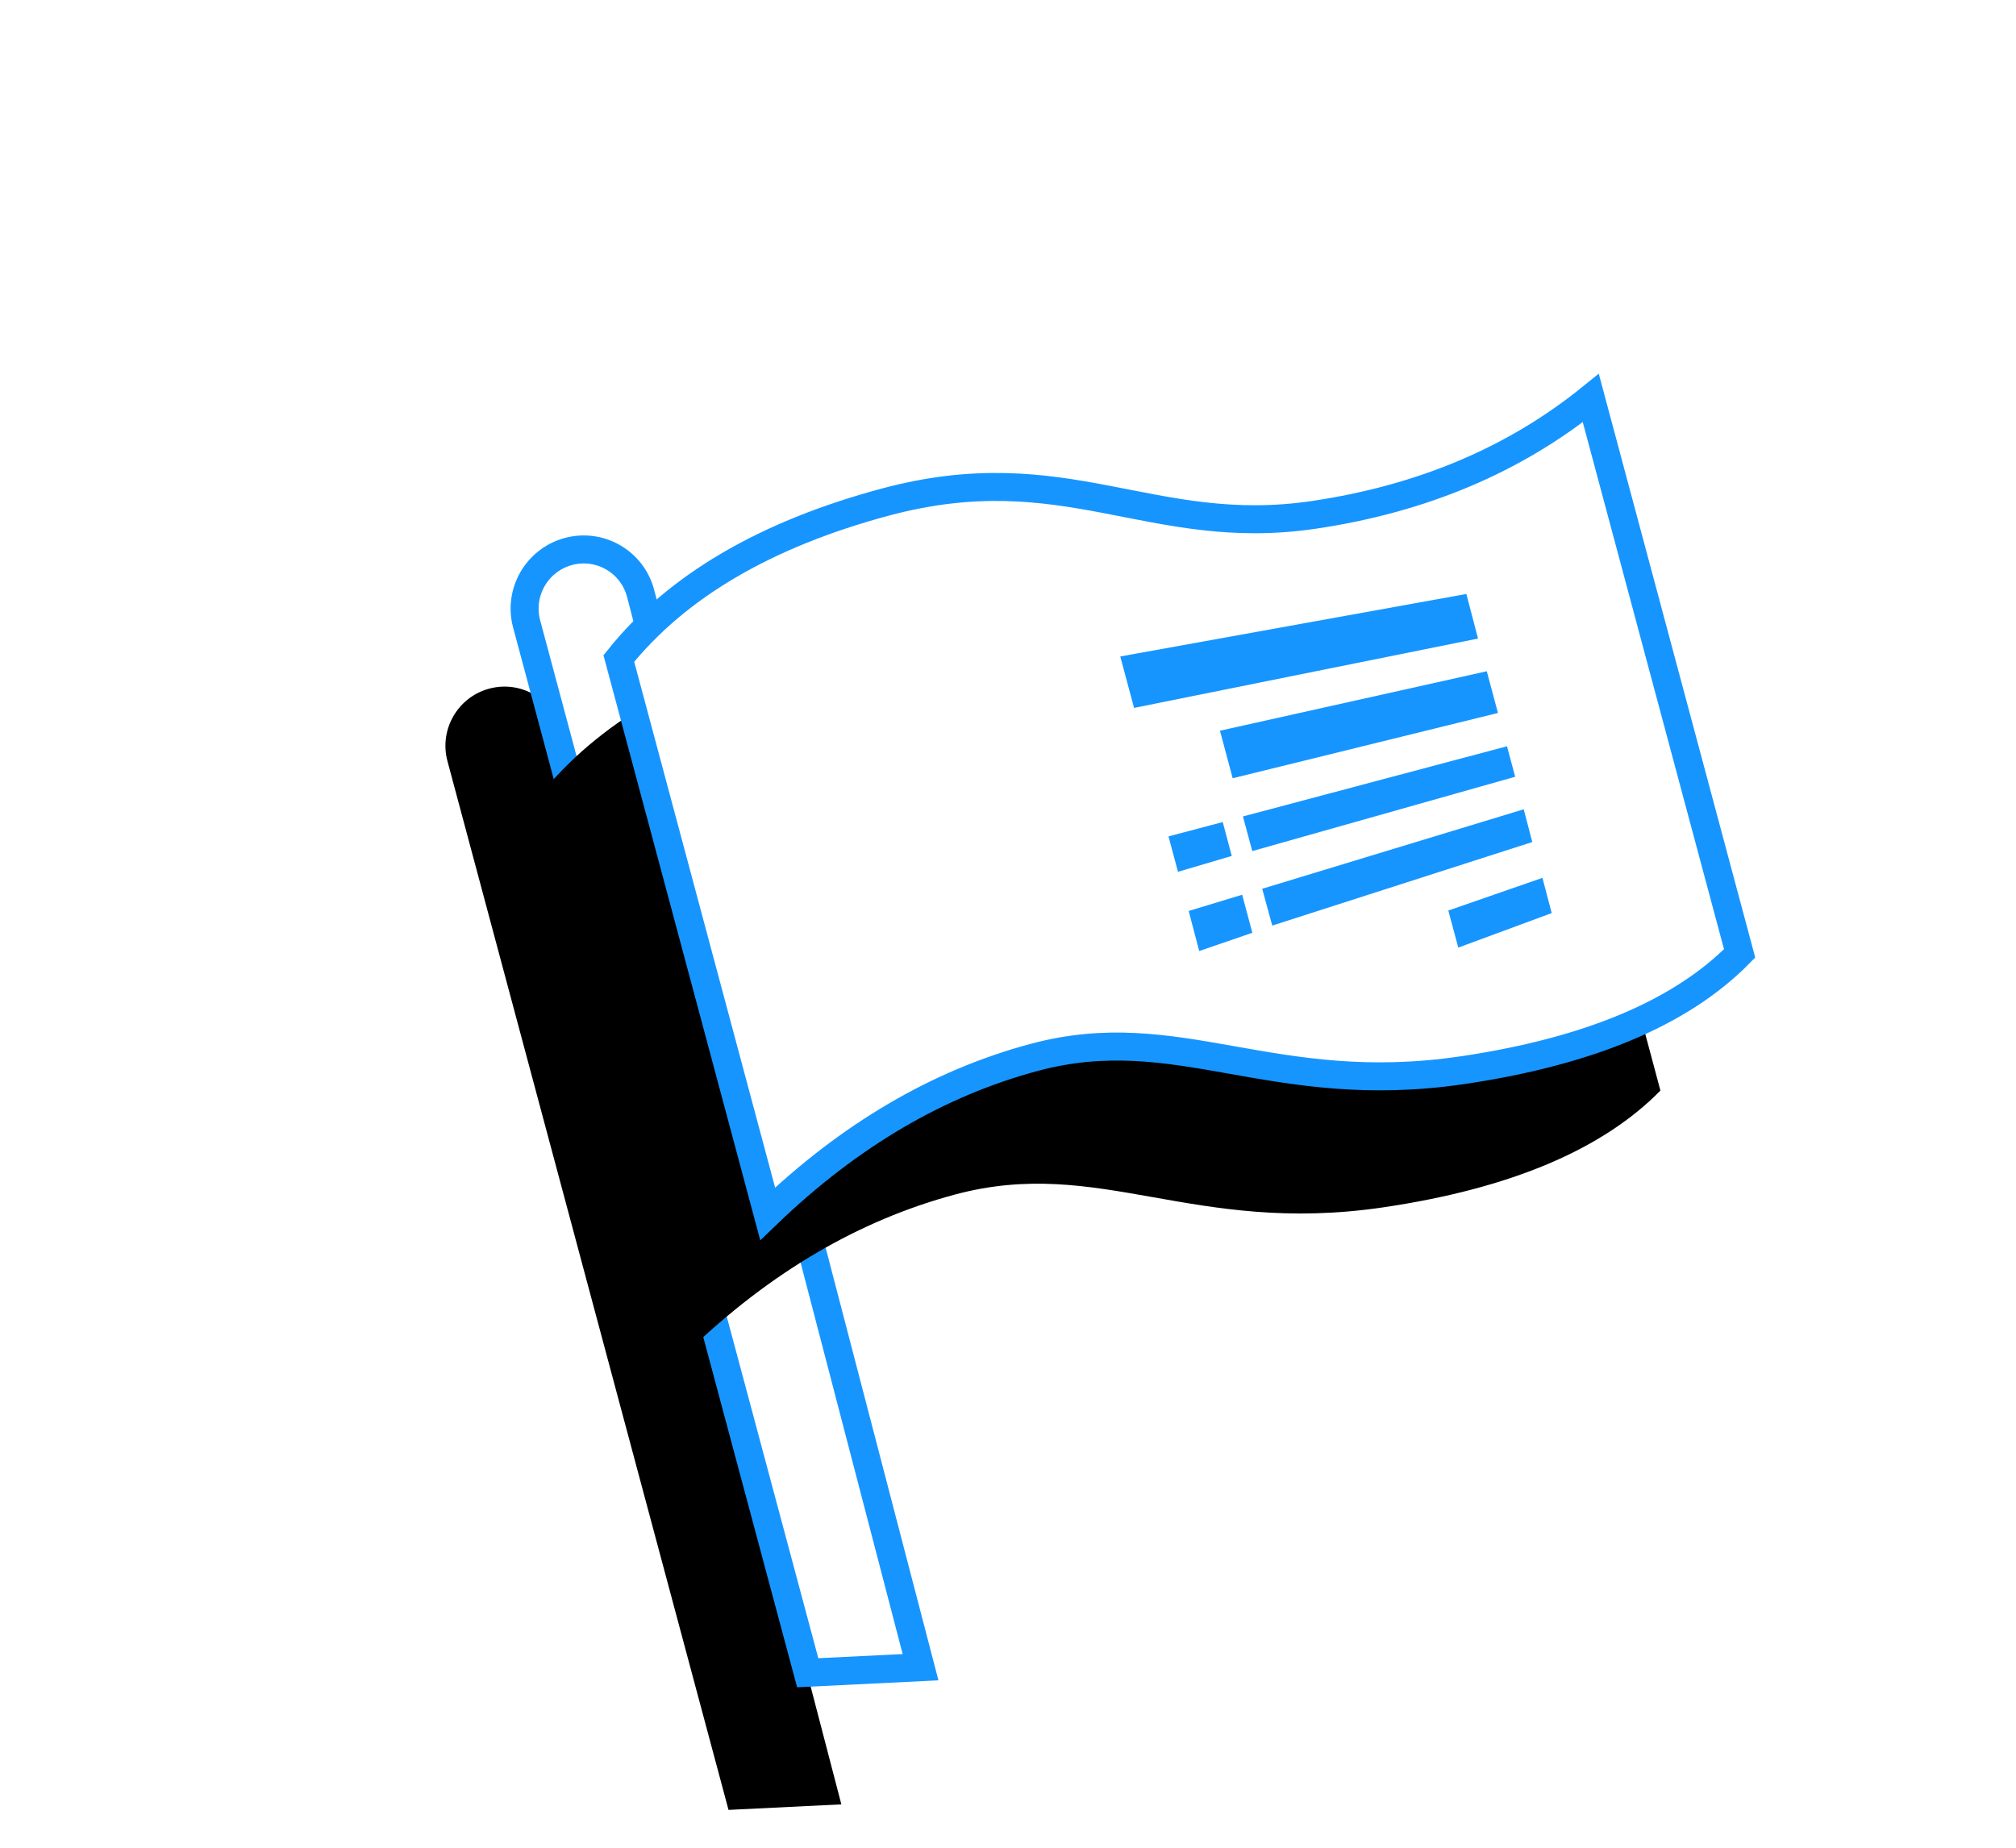
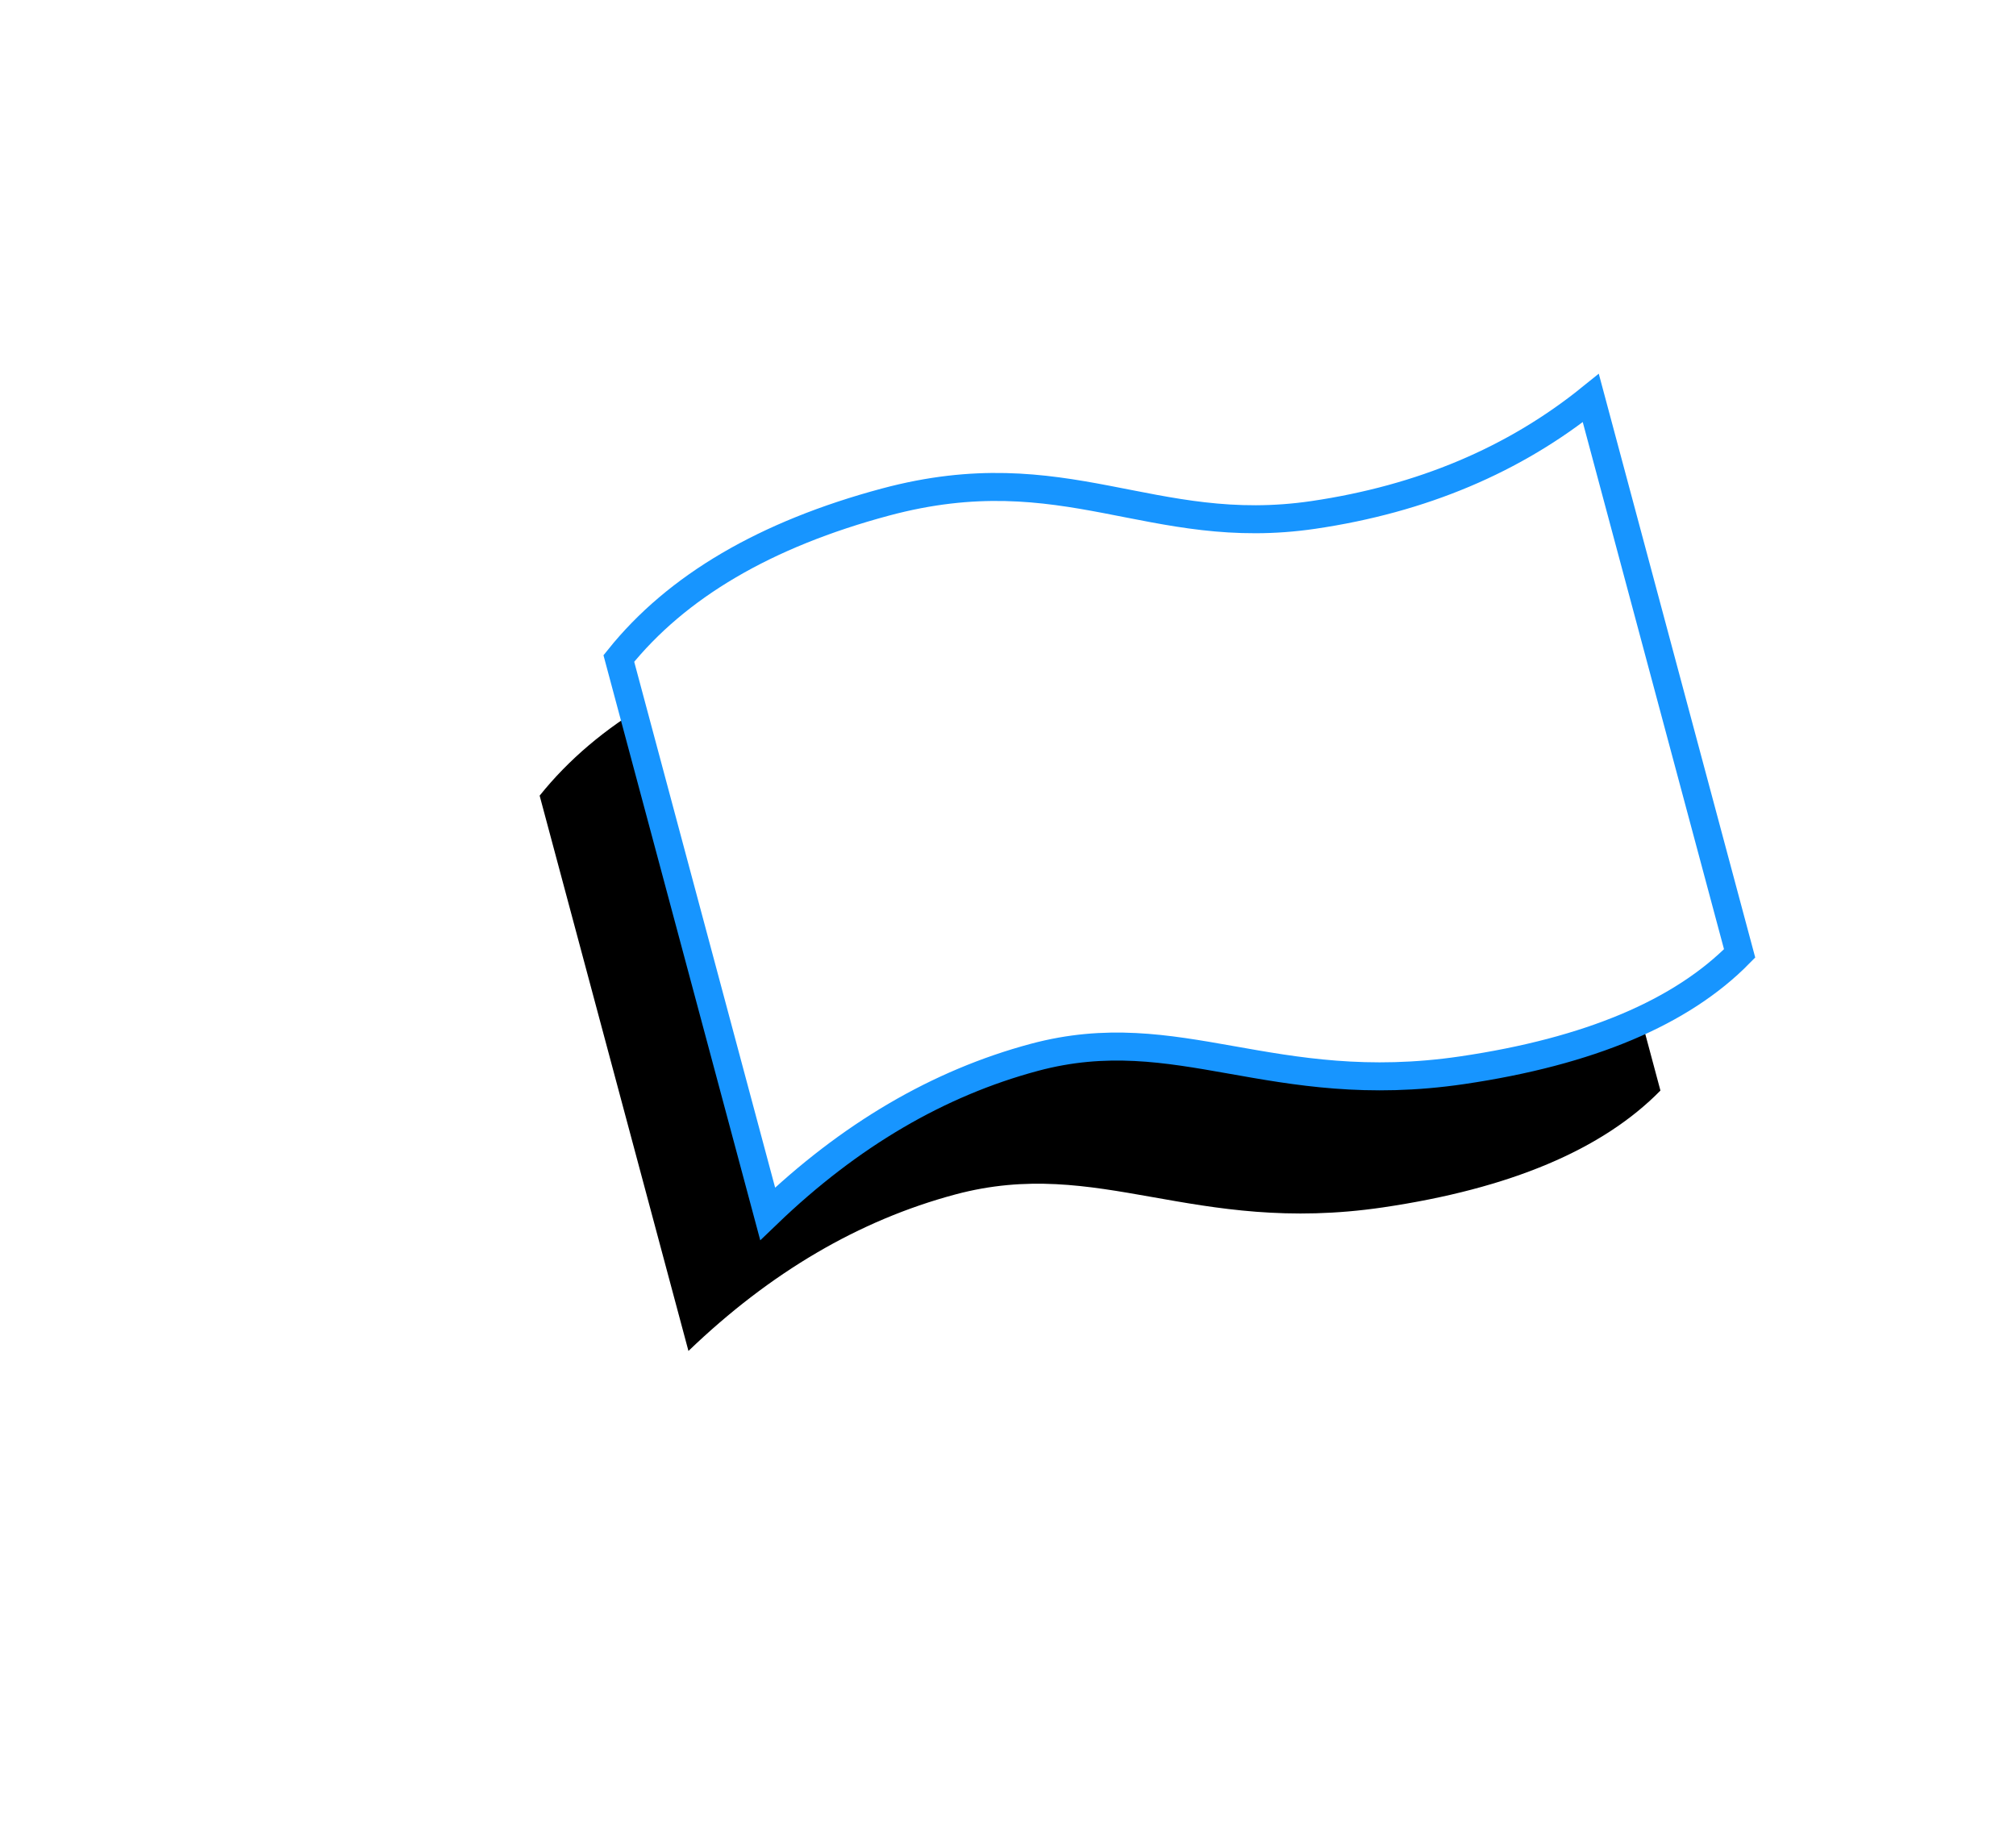
<svg xmlns="http://www.w3.org/2000/svg" xmlns:xlink="http://www.w3.org/1999/xlink" width="72" height="66" viewBox="0 0 72 66">
  <defs>
    <filter id="9q9442a43a" width="851.5%" height="149.4%" x="-520.3%" y="-33.5%" filterUnits="objectBoundingBox">
      <feMorphology in="SourceAlpha" radius="1.5" result="shadowSpreadOuter1" />
      <feOffset dx="-4" dy="4" in="shadowSpreadOuter1" result="shadowOffsetOuter1" />
      <feGaussianBlur in="shadowOffsetOuter1" result="shadowBlurOuter1" stdDeviation="6" />
      <feComposite in="shadowBlurOuter1" in2="SourceAlpha" operator="out" result="shadowBlurOuter1" />
      <feColorMatrix in="shadowBlurOuter1" values="0 0 0 0 0.09 0 0 0 0 0.584 0 0 0 0 1 0 0 0 0.137 0" />
    </filter>
    <filter id="amjqvu47pc" width="180.7%" height="215.4%" x="-51.5%" y="-41.8%" filterUnits="objectBoundingBox">
      <feMorphology in="SourceAlpha" radius="1.5" result="shadowSpreadOuter1" />
      <feOffset dx="-4" dy="4" in="shadowSpreadOuter1" result="shadowOffsetOuter1" />
      <feGaussianBlur in="shadowOffsetOuter1" result="shadowBlurOuter1" stdDeviation="6" />
      <feComposite in="shadowBlurOuter1" in2="SourceAlpha" operator="out" result="shadowBlurOuter1" />
      <feColorMatrix in="shadowBlurOuter1" values="0 0 0 0 0.09 0 0 0 0 0.584 0 0 0 0 1 0 0 0 0.137 0" />
    </filter>
-     <path id="jq82cfljyb" d="M3.026.64c1.16 0 2.1.94 2.1 2.1v.014l-.27 39.636-3.944-.852V2.754C.912 1.587 1.858.64 3.026.64z" />
    <path id="qhfr5vqpud" d="M3.773 4.798c2.662-1.955 6.212-2.933 10.648-2.933 6.655 0 8.822 3.725 14.642 4.4 3.88.45 7.429-.039 10.648-1.467v20.535c-2.549 1.505-6.098 1.994-10.648 1.467-6.825-.792-9.318-4.4-14.642-4.4-3.55 0-7.099.977-10.648 2.933V4.798z" />
  </defs>
  <g fill="none" fill-rule="evenodd">
    <g>
      <g>
        <g>
          <g>
            <g>
              <g transform="translate(-744 -2833) translate(0 2641) translate(592 81) translate(169.098 119.954) rotate(-15 41.49 5.01)">
                <use fill="#000" filter="url(#9q9442a43a)" xlink:href="#jq82cfljyb" />
                <use fill="#FFF" stroke="#1795FF" xlink:href="#jq82cfljyb" />
              </g>
              <g transform="translate(-744 -2833) translate(0 2641) translate(592 81) translate(169.098 119.954) rotate(-15 41.49 5.01)">
                <use fill="#000" filter="url(#amjqvu47pc)" xlink:href="#qhfr5vqpud" />
                <use fill="#FFF" stroke="#1795FF" xlink:href="#qhfr5vqpud" />
              </g>
              <g fill="#1795FF">
-                 <path d="M0 7.963L2.002 7.913 2.004 6.66 0 6.654zM.007 9.413L0 10.893 2.002 10.754 2.002 9.348zM0 1.902L12.507 2.689 12.517 1.043 0 0zM12.507 3.898L12.507 5.441 2.752 5.241 2.752 3.483zM12.511 6.673L12.511 7.801 2.755 7.935 2.752 6.654zM12.505 9.002L12.498 10.211 2.755 10.69 2.748 9.327zM8.968 11.798L8.969 13.169 12.511 12.842 12.517 11.541z" transform="translate(-744 -2833) translate(0 2641) translate(592 81) translate(169.098 119.954) rotate(-15 41.49 5.01) translate(21.09 9.363)" />
-               </g>
+                 </g>
            </g>
          </g>
        </g>
      </g>
    </g>
  </g>
</svg>